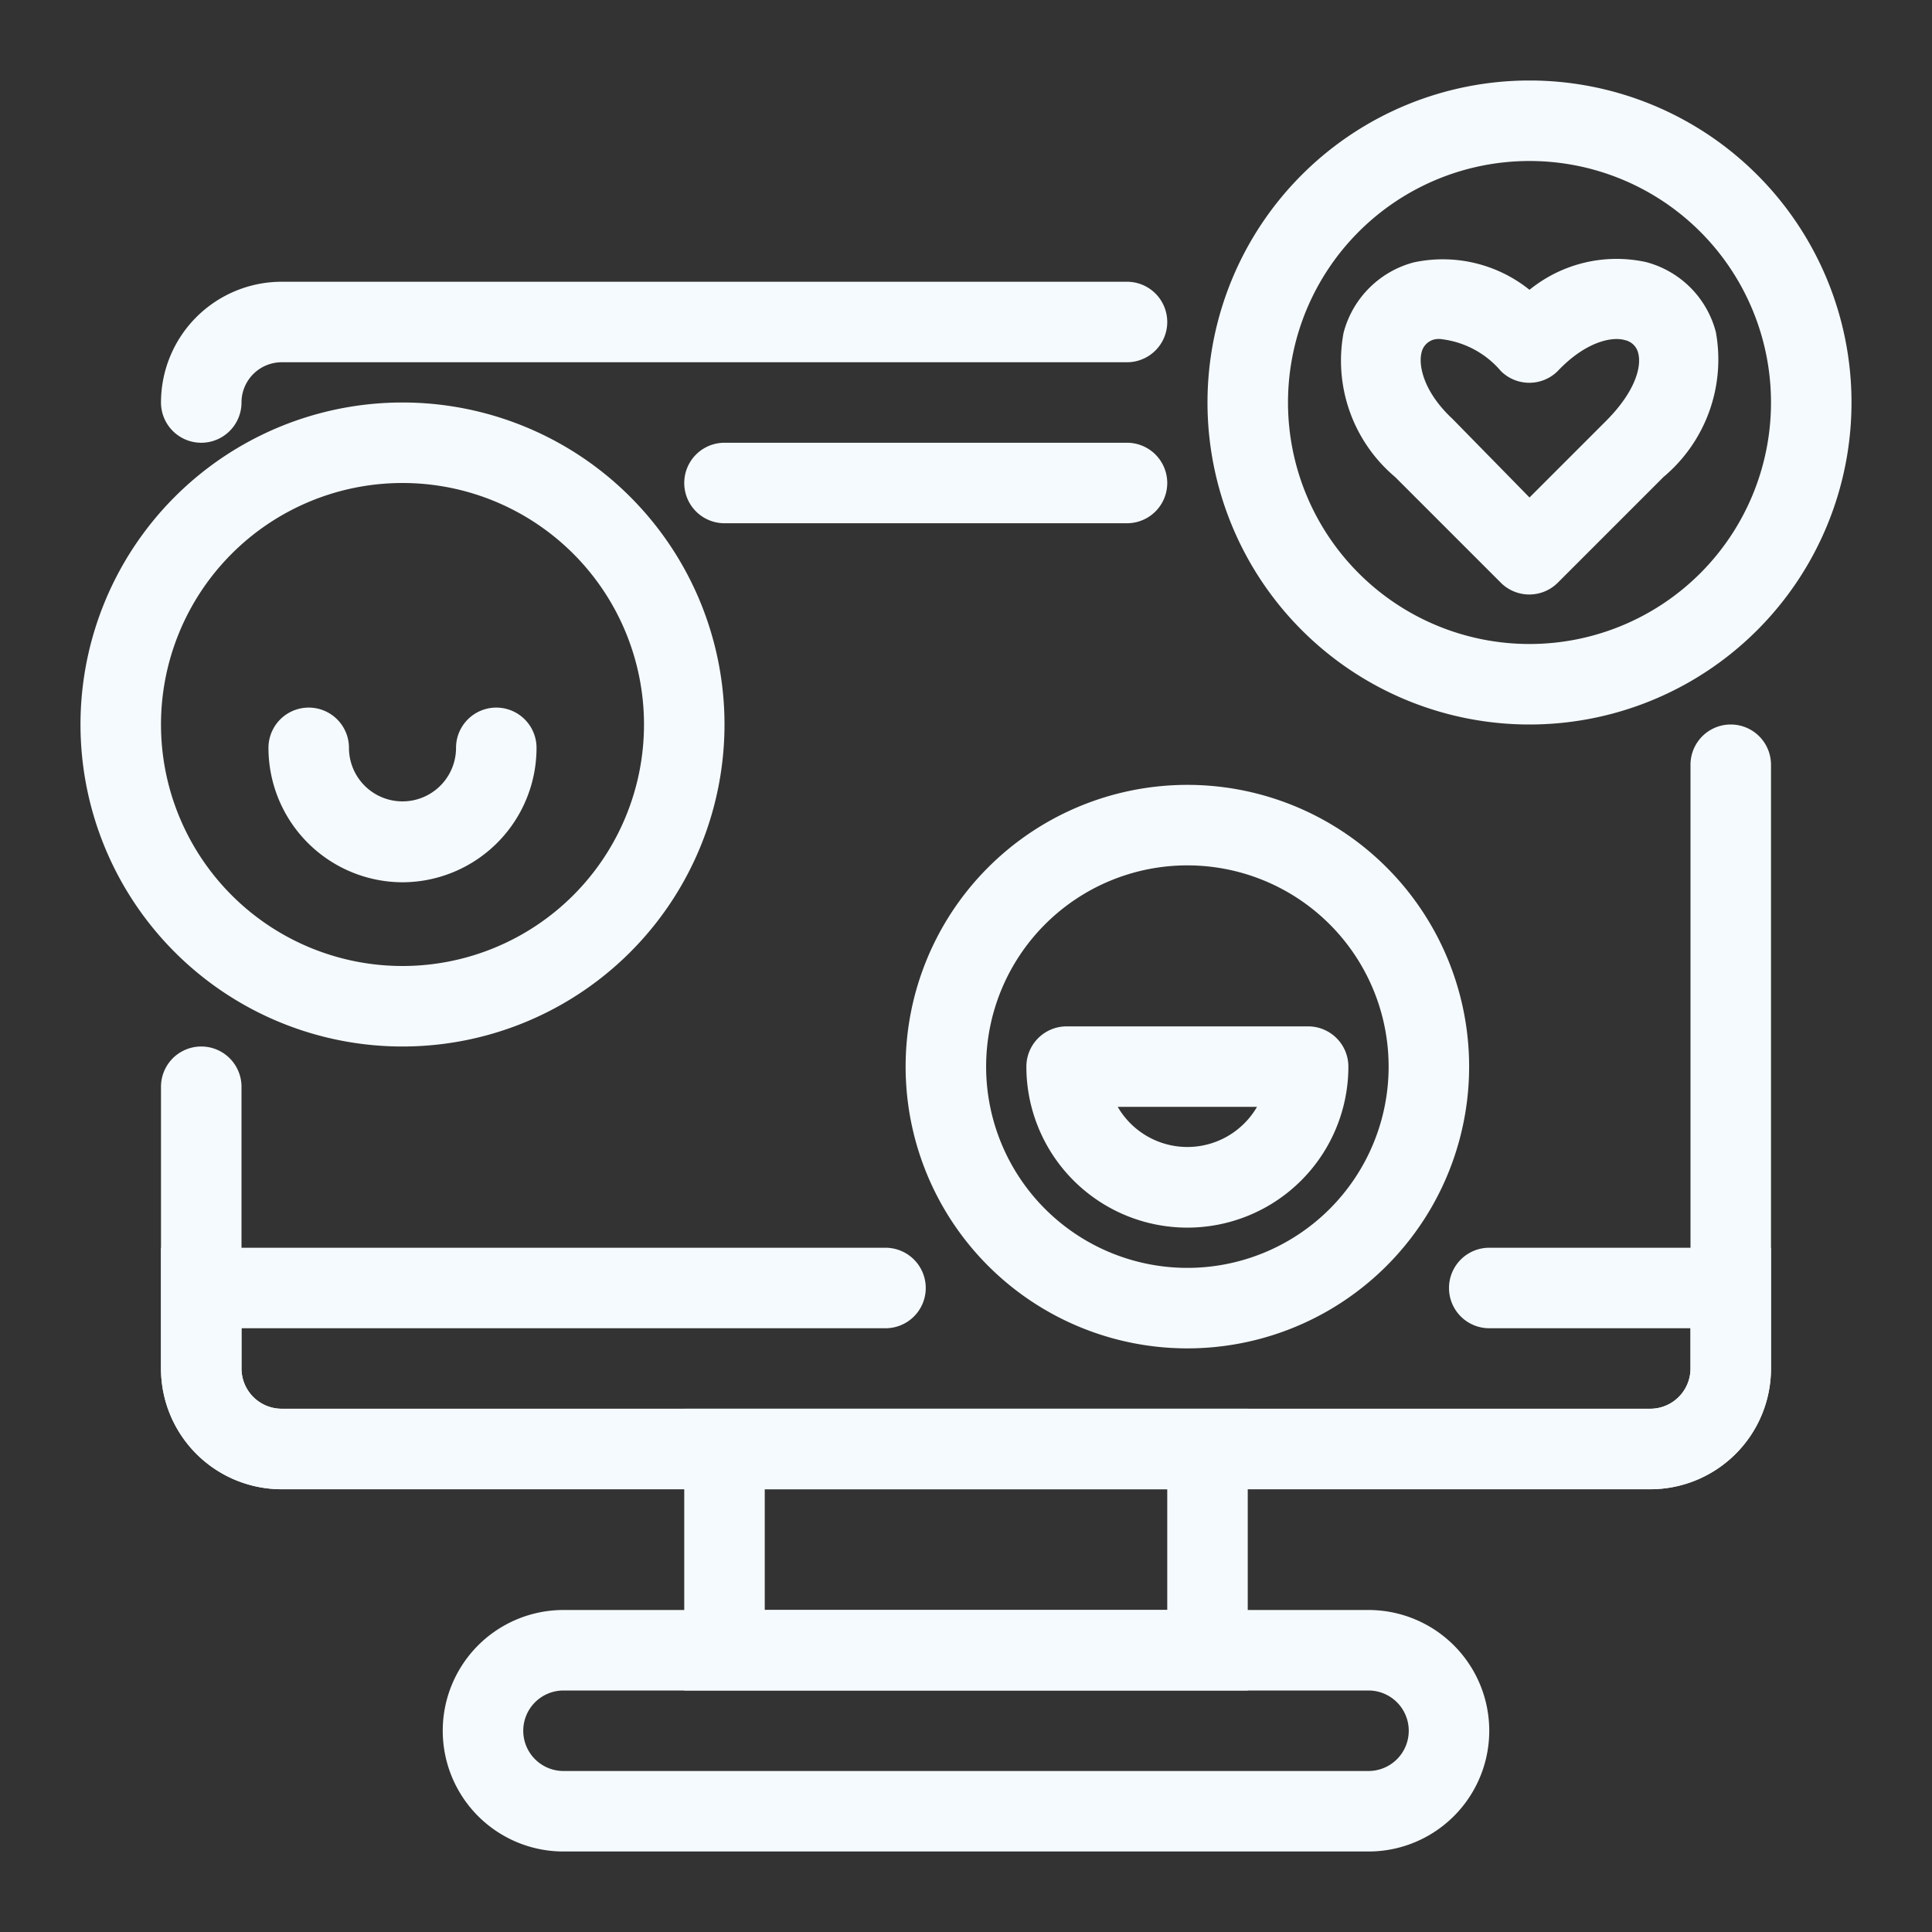
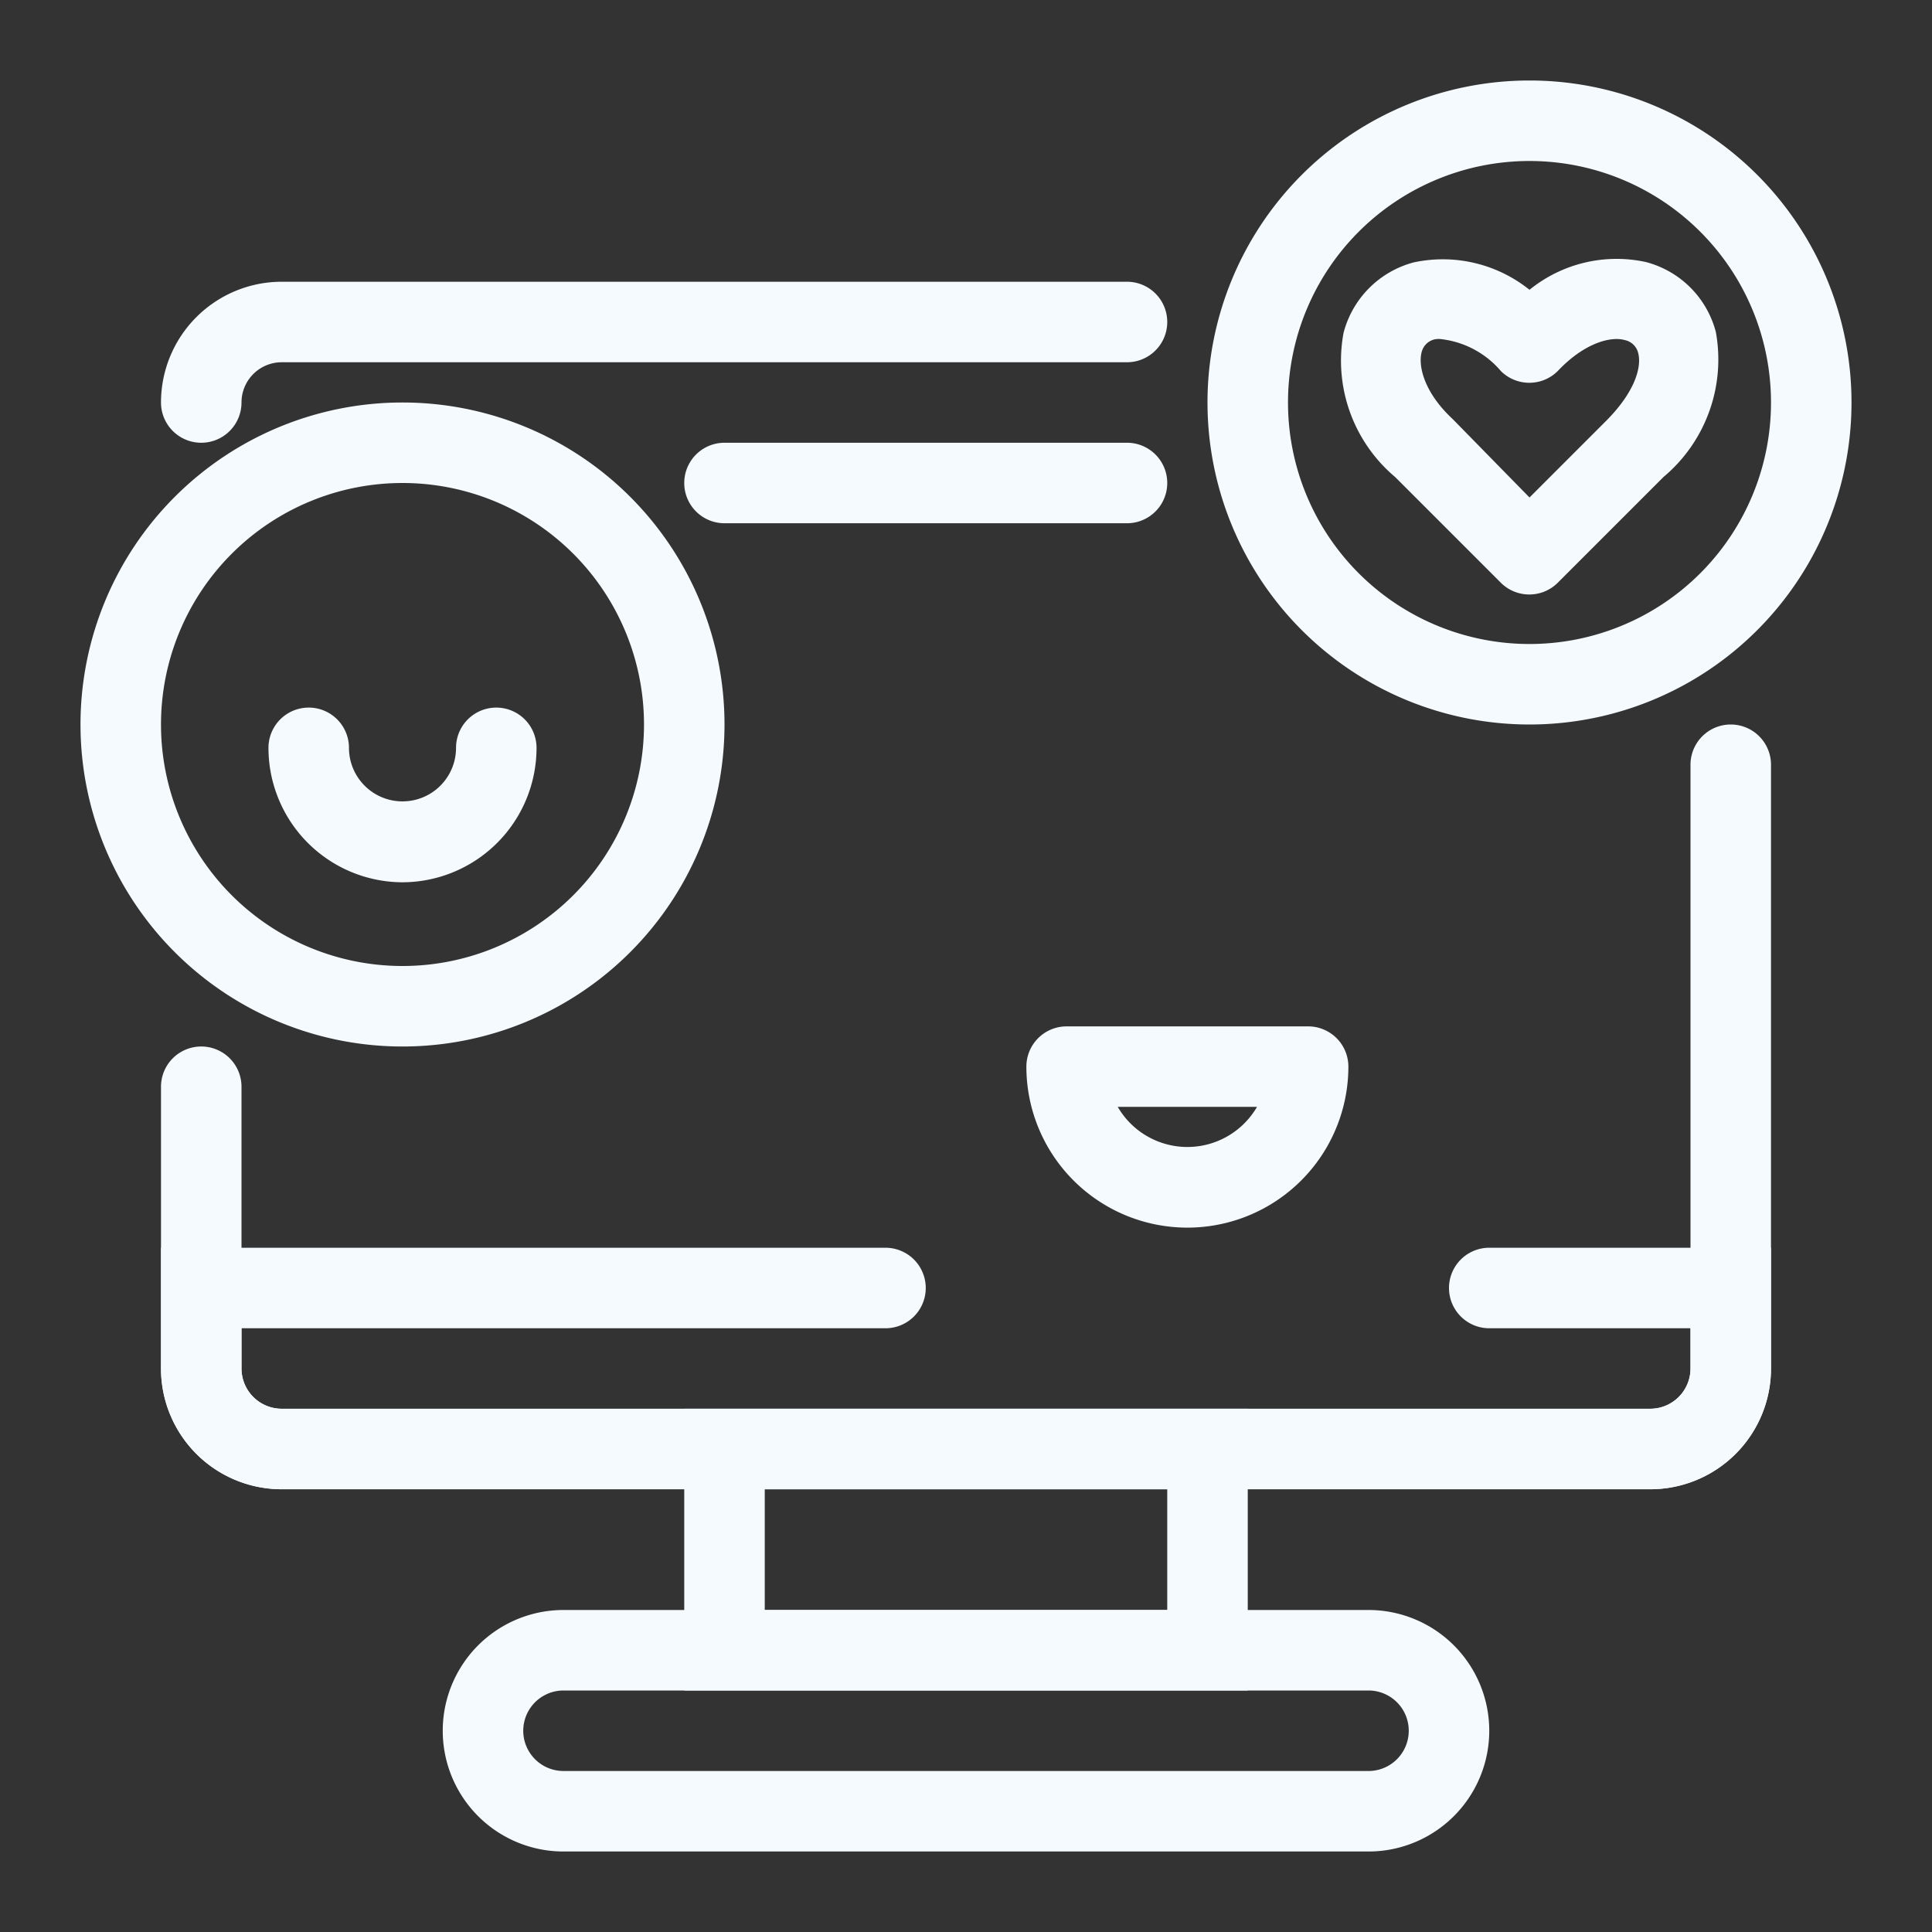
<svg xmlns="http://www.w3.org/2000/svg" id="Layer_1" height="300" viewBox="0 0 48 48" width="300" data-name="Layer 1">
  <rect x="0" y="0" width="48" height="48" fill="#333333" stroke="none" />
  <g transform="matrix(1,0,0,1,0,0)">
    <g fill="rgb(0,0,0)">
      <path d="m41 37h-34a3 3 0 0 1 -3-3v-7a1 1 0 0 1 2 0v7a1 1 0 0 0 1 1h34a1 1 0 0 0 1-1v-15a1 1 0 0 1 2 0v15a3 3 0 0 1 -3 3z" fill="#f5fafe" fill-opacity="1" data-original-color="#000000ff" stroke="none" stroke-opacity="1" />
      <path d="m28 13h-10a1 1 0 0 1 0-2h10a1 1 0 0 1 0 2z" fill="#f5fafe" fill-opacity="1" data-original-color="#000000ff" stroke="none" stroke-opacity="1" />
      <path d="m5 11a1 1 0 0 1 -1-1 3 3 0 0 1 3-3h21a1 1 0 0 1 0 2h-21a1 1 0 0 0 -1 1 1 1 0 0 1 -1 1z" fill="#f5fafe" fill-opacity="1" data-original-color="#000000ff" stroke="none" stroke-opacity="1" />
      <path d="m41 37h-34a3 3 0 0 1 -3-3v-3h18a1 1 0 0 1 0 2h-16v1a1 1 0 0 0 1 1h34a1 1 0 0 0 1-1v-1h-5a1 1 0 0 1 0-2h7v3a3 3 0 0 1 -3 3z" fill="#f5fafe" fill-opacity="1" data-original-color="#000000ff" stroke="none" stroke-opacity="1" />
      <path d="m31 42h-14v-7h14zm-12-2h10v-3h-10z" fill="#f5fafe" fill-opacity="1" data-original-color="#000000ff" stroke="none" stroke-opacity="1" />
      <path d="m34 46h-20a3 3 0 0 1 0-6h20a3 3 0 0 1 0 6zm-20-4a1 1 0 0 0 0 2h20a1 1 0 0 0 0-2z" fill="#f5fafe" fill-opacity="1" data-original-color="#000000ff" stroke="none" stroke-opacity="1" />
      <path d="m10 26a8 8 0 1 1 8-8 8 8 0 0 1 -8 8zm0-14a6 6 0 1 0 6 6 6 6 0 0 0 -6-6z" fill="#f5fafe" fill-opacity="1" data-original-color="#000000ff" stroke="none" stroke-opacity="1" />
      <path d="m10 21.92a3.34 3.34 0 0 1 -3.33-3.34 1 1 0 0 1 2 0 1.33 1.33 0 1 0 2.66 0 1 1 0 0 1 2 0 3.34 3.34 0 0 1 -3.33 3.34z" fill="#f5fafe" fill-opacity="1" data-original-color="#000000ff" stroke="none" stroke-opacity="1" />
      <path d="m38 18a8 8 0 1 1 8-8 8 8 0 0 1 -8 8zm0-14a6 6 0 1 0 6 6 6 6 0 0 0 -6-6z" fill="#f5fafe" fill-opacity="1" data-original-color="#000000ff" stroke="none" stroke-opacity="1" />
      <path d="m38 14.77a1 1 0 0 1 -.71-.29l-2.63-2.63a3.78 3.78 0 0 1 -1.28-3.58 2.45 2.45 0 0 1 1.74-1.75 3.44 3.44 0 0 1 2.88.68 3.43 3.43 0 0 1 2.89-.69 2.43 2.43 0 0 1 1.74 1.74 3.81 3.81 0 0 1 -1.3 3.6l-2.63 2.63a1 1 0 0 1 -.7.29zm-2.16-6.34a.54.54 0 0 0 -.19 0 .43.43 0 0 0 -.33.32c-.09.34.06 1 .77 1.66l1.91 1.95 1.92-1.92c.71-.72.87-1.33.78-1.67a.43.43 0 0 0 -.33-.32c-.34-.1-1 .06-1.67.77a1 1 0 0 1 -.7.29 1 1 0 0 1 -.71-.29 2.29 2.29 0 0 0 -1.45-.79z" fill="#f5fafe" fill-opacity="1" data-original-color="#000000ff" stroke="none" stroke-opacity="1" />
-       <path d="m29.5 33.5a7 7 0 1 1 7-7 7 7 0 0 1 -7 7zm0-12a5 5 0 1 0 5 5 5 5 0 0 0 -5-5z" fill="#f5fafe" fill-opacity="1" data-original-color="#000000ff" stroke="none" stroke-opacity="1" />
      <path d="m29.5 30.5a4 4 0 0 1 -4-4 1 1 0 0 1 1-1h6a1 1 0 0 1 1 1 4 4 0 0 1 -4 4zm-1.73-3a2 2 0 0 0 3.46 0z" fill="#f5fafe" fill-opacity="1" data-original-color="#000000ff" stroke="none" stroke-opacity="1" />
    </g>
  </g>
</svg>